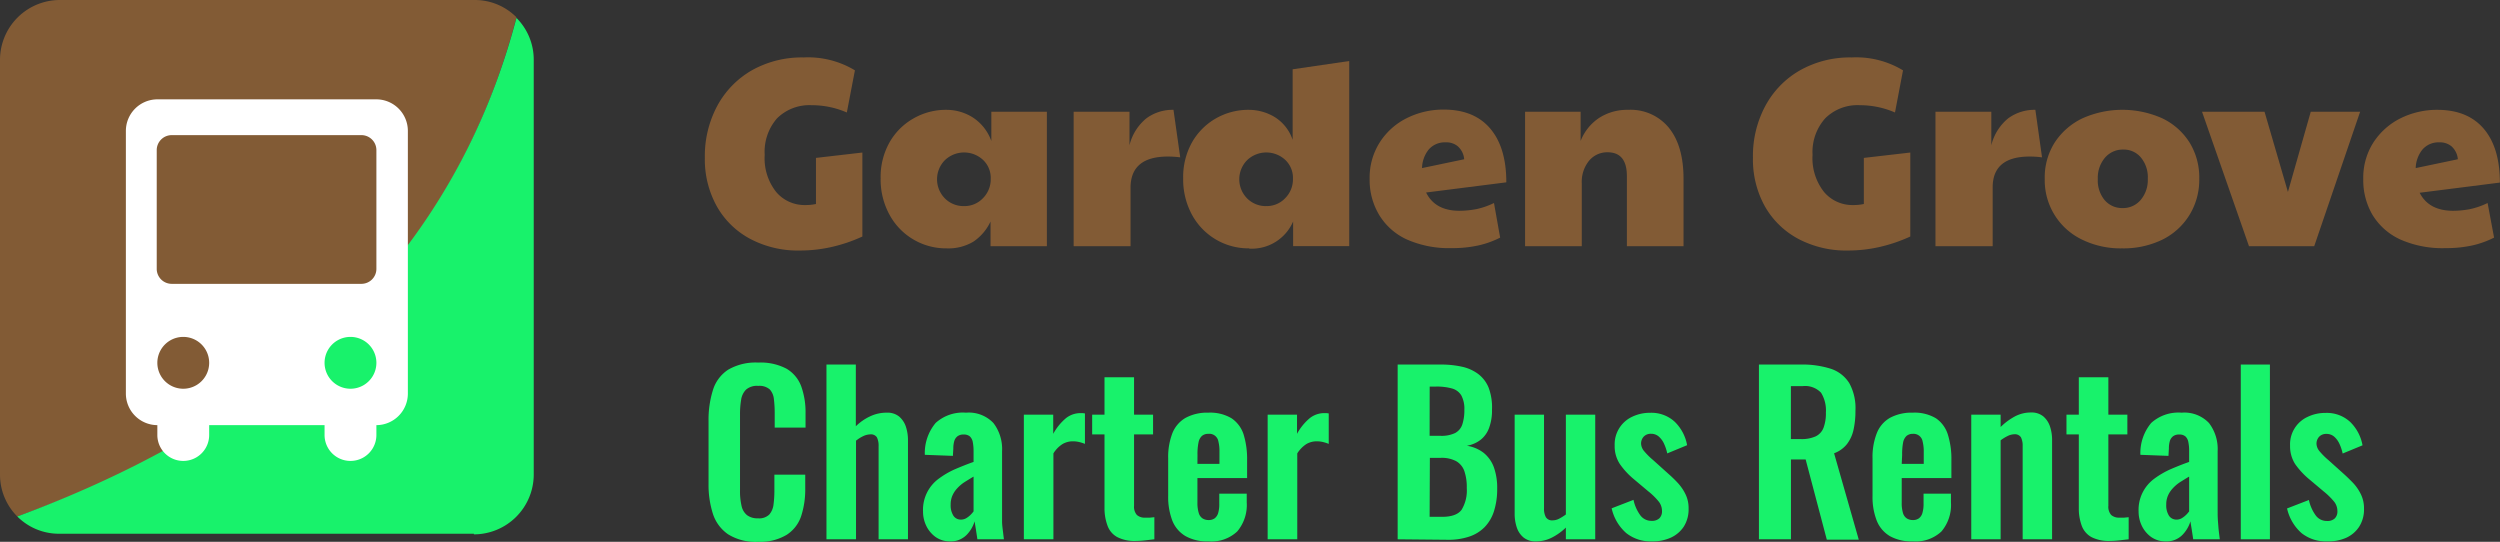
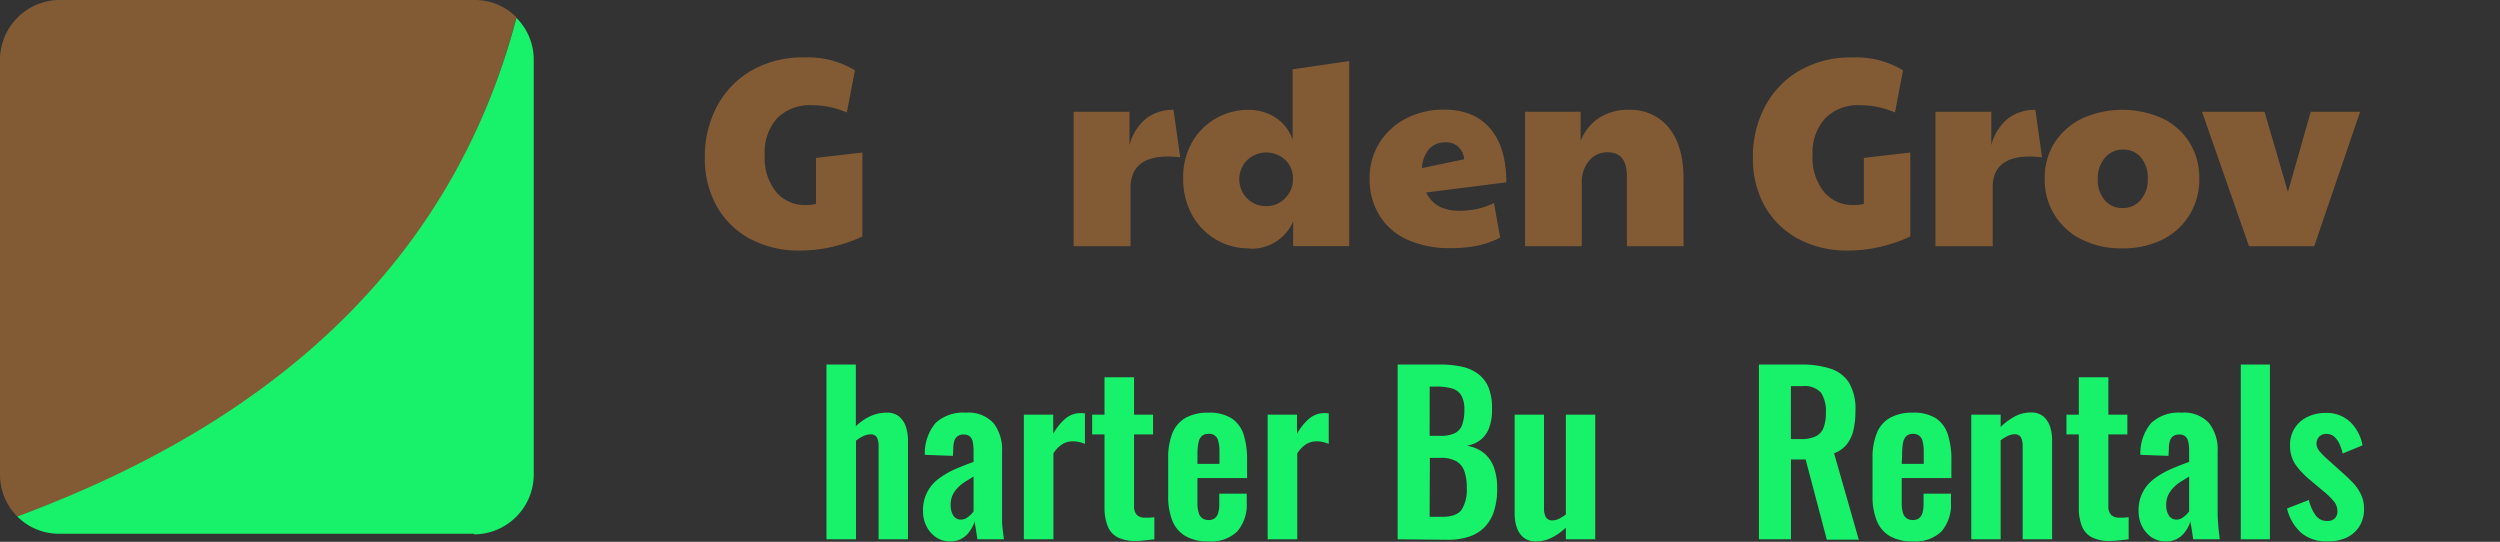
<svg xmlns="http://www.w3.org/2000/svg" id="Layer_1" data-name="Layer 1" viewBox="0 0 405.16 87.81">
  <rect x="0" y="0" width="405.16" height="87.81" fill="#333333" stroke="none" />
  <defs>
    <style>      .cls-1 {        isolation: isolate;      }      .cls-2 {        fill: #825b35;      }      .cls-3 {        fill: #18f26b;      }      .cls-4 {        fill: #fff;      }    </style>
  </defs>
  <g class="cls-1">
    <g class="cls-1">
      <path class="cls-2" d="M129.67,46.2a16.51,16.51,0,0,1-8.15-1.92A13.45,13.45,0,0,1,116.15,39a15.61,15.61,0,0,1-1.92-7.83,17.23,17.23,0,0,1,2-8.39A14.67,14.67,0,0,1,121.84,17a16.52,16.52,0,0,1,8.4-2.09A14.65,14.65,0,0,1,138.55,17l-1.31,6.83a14.16,14.16,0,0,0-5.7-1.18,7.43,7.43,0,0,0-5.61,2.13,8.22,8.22,0,0,0-2,5.92,8.77,8.77,0,0,0,1.85,6,6,6,0,0,0,4.72,2.13,7.75,7.75,0,0,0,1.74-.17V31.19l7.52-.87V43.93a24.94,24.94,0,0,1-5,1.7A23.13,23.13,0,0,1,129.67,46.2Z" transform="translate(0 -5.6)" />
-       <path class="cls-2" d="M153.42,45.85a10.41,10.41,0,0,1-9.28-5.48,11.9,11.9,0,0,1-1.42-5.88,11.39,11.39,0,0,1,1.42-5.78A10.27,10.27,0,0,1,148,24.82a10.53,10.53,0,0,1,5.43-1.42,8,8,0,0,1,4.14,1.18,7.57,7.57,0,0,1,3.09,3.87V23.71h9V45.5h-9.13v-4a8,8,0,0,1-2.79,3.27A7.86,7.86,0,0,1,153.42,45.85ZM156.25,39a4.1,4.1,0,0,0,3.05-1.28,4.31,4.31,0,0,0,1.26-3.15,4,4,0,0,0-1.26-3.07,4.51,4.51,0,0,0-6.18.07,4.41,4.41,0,0,0,0,6.17A4.24,4.24,0,0,0,156.25,39Z" transform="translate(0 -5.6)" />
      <path class="cls-2" d="M174,45.5V23.71h9.05v5.43a8.12,8.12,0,0,1,2.72-4.35,7.16,7.16,0,0,1,4.41-1.39l1.09,7.7a15.86,15.86,0,0,0-2-.13q-6,0-6.05,5V45.5Z" transform="translate(0 -5.6)" />
      <path class="cls-2" d="M202.45,45.85a10.41,10.41,0,0,1-9.29-5.48,12,12,0,0,1-1.41-5.88,11.49,11.49,0,0,1,1.41-5.78A10.34,10.34,0,0,1,197,24.82a10.57,10.57,0,0,1,5.44-1.42,8.14,8.14,0,0,1,4.11,1.15,6.91,6.91,0,0,1,2.94,3.72V16.83l9.17-1.34v30h-9.09v-4a7.29,7.29,0,0,1-7.13,4.4ZM205.28,39a4.1,4.1,0,0,0,3-1.28,4.31,4.31,0,0,0,1.26-3.15,4,4,0,0,0-1.26-3.07,4.51,4.51,0,0,0-6.18.07,4.41,4.41,0,0,0,0,6.17A4.27,4.27,0,0,0,205.28,39Z" transform="translate(0 -5.6)" />
      <path class="cls-2" d="M236.55,39.76a15.25,15.25,0,0,0,2.68-.26,12.4,12.4,0,0,0,2.89-1l1,5.61a15,15,0,0,1-3.5,1.26,19.37,19.37,0,0,1-4.33.44A16.87,16.87,0,0,1,228,44.41a10.17,10.17,0,0,1-4.5-4,11,11,0,0,1-1.53-5.83,10.62,10.62,0,0,1,1.64-5.91,11,11,0,0,1,4.37-3.92,13.22,13.22,0,0,1,6-1.39q4.92,0,7.53,3.07t2.61,8.72l-13,1.65Q232.59,39.77,236.55,39.76Zm-6.09-6.92,6.83-1.43a3.11,3.11,0,0,0-1-2.07,2.87,2.87,0,0,0-2-.67,3.45,3.45,0,0,0-2.77,1.19A5,5,0,0,0,230.46,32.84Z" transform="translate(0 -5.6)" />
      <path class="cls-2" d="M247.16,45.5V23.71h9v4.74a7.94,7.94,0,0,1,3-3.74,8.38,8.38,0,0,1,4.72-1.31,8,8,0,0,1,6.61,2.94q2.36,2.94,2.35,8.28V45.5h-9.18V34.15q0-3.87-3.13-3.87a3.8,3.8,0,0,0-3,1.37,5.4,5.4,0,0,0-1.18,3.67V45.5Z" transform="translate(0 -5.6)" />
      <path class="cls-2" d="M299.54,46.2a16.57,16.57,0,0,1-8.16-1.92A13.58,13.58,0,0,1,286,39a15.61,15.61,0,0,1-1.91-7.83,17.12,17.12,0,0,1,2-8.39A14.54,14.54,0,0,1,291.71,17a16.48,16.48,0,0,1,8.39-2.09A14.65,14.65,0,0,1,308.41,17l-1.3,6.83a14.23,14.23,0,0,0-5.7-1.18,7.4,7.4,0,0,0-5.61,2.13,8.18,8.18,0,0,0-2.05,5.92,8.82,8.82,0,0,0,1.85,6,6,6,0,0,0,4.72,2.13,7.62,7.62,0,0,0,1.74-.17V31.19l7.53-.87V43.93a25.23,25.23,0,0,1-5,1.7A23,23,0,0,1,299.54,46.2Z" transform="translate(0 -5.6)" />
      <path class="cls-2" d="M313.67,45.5V23.71h9.05v5.43a8.12,8.12,0,0,1,2.72-4.35,7.19,7.19,0,0,1,4.42-1.39l1.08,7.7a15.75,15.75,0,0,0-2-.13q-6,0-6,5V45.5Z" transform="translate(0 -5.6)" />
      <path class="cls-2" d="M343.91,45.85a14.21,14.21,0,0,1-6.53-1.44,10.65,10.65,0,0,1-6-9.83A10.52,10.52,0,0,1,333,28.69a11,11,0,0,1,4.46-3.9,15.85,15.85,0,0,1,13,0,10.64,10.64,0,0,1,4.39,3.91,10.76,10.76,0,0,1,1.57,5.85,10.9,10.9,0,0,1-1.59,5.9,10.77,10.77,0,0,1-4.41,4A14.44,14.44,0,0,1,343.91,45.85Zm.08-6.53A3.73,3.73,0,0,0,346.93,38a5,5,0,0,0,1.15-3.42A5,5,0,0,0,347,31.17a3.59,3.59,0,0,0-2.87-1.33,3.79,3.79,0,0,0-3,1.33,5,5,0,0,0-1.15,3.41A5,5,0,0,0,341.06,38,3.71,3.71,0,0,0,344,39.32Z" transform="translate(0 -5.6)" />
      <path class="cls-2" d="M364.48,45.5l-7.61-21.79H367l3.79,13,3.7-13h8L375.05,45.5Z" transform="translate(0 -5.6)" />
-       <path class="cls-2" d="M397.59,39.76a15.05,15.05,0,0,0,2.67-.26,12.25,12.25,0,0,0,2.89-1l1.05,5.61a15.15,15.15,0,0,1-3.5,1.26,19.43,19.43,0,0,1-4.33.44A16.84,16.84,0,0,1,389,44.41a10.25,10.25,0,0,1-4.51-4A11.09,11.09,0,0,1,383,34.62a10.61,10.61,0,0,1,1.63-5.91A11.18,11.18,0,0,1,389,24.79a13.29,13.29,0,0,1,6-1.39q4.92,0,7.53,3.07t2.61,8.72l-13,1.65Q393.63,39.77,397.59,39.76Zm-6.09-6.92,6.83-1.43a3.16,3.16,0,0,0-1-2.07,2.9,2.9,0,0,0-2-.67,3.43,3.43,0,0,0-2.76,1.19A5,5,0,0,0,391.5,32.84Z" transform="translate(0 -5.6)" />
    </g>
  </g>
  <path class="cls-2" d="M76.8,5.6H9.7A9.71,9.71,0,0,0,0,15.3V82.5a9.59,9.59,0,0,0,2.8,6.8C46.6,73.7,73.7,46.7,83.7,8.4a9.52,9.52,0,0,0-6.8-2.8h-.1Z" transform="translate(0 -5.6)" />
  <path class="cls-3" d="M76.8,92.2a9.71,9.71,0,0,0,9.7-9.7V15.3a9.59,9.59,0,0,0-2.8-6.8Q68.85,64.9,2.8,89.3a9.52,9.52,0,0,0,6.8,2.8H76.8Z" transform="translate(0 -5.6)" />
-   <path class="cls-4" d="M61,21.7H25.5a5.12,5.12,0,0,0-5.1,5.1V69.4a5.12,5.12,0,0,0,5.1,5.1h0v1.6a4.2,4.2,0,0,0,8.4,0V74.5H52.6v1.6a4.2,4.2,0,0,0,8.4,0V74.5h0a5.12,5.12,0,0,0,5.1-5.1V26.8A5.12,5.12,0,0,0,61,21.7ZM29.7,68.6h0a4.2,4.2,0,0,1,0-8.4h0a4.2,4.2,0,1,1,0,8.4Zm27.1,0h0a4.2,4.2,0,0,1,0-8.4h0a4.2,4.2,0,0,1,0,8.4ZM61,49.2a2.43,2.43,0,0,1-2.4,2.4H27.8a2.43,2.43,0,0,1-2.4-2.4V29.9a2.43,2.43,0,0,1,2.4-2.4H58.6A2.43,2.43,0,0,1,61,29.9Z" transform="translate(0 -5.6)" />
  <g>
-     <path class="cls-3" d="M122.91,93.41A8.43,8.43,0,0,1,118,92.19a6.41,6.41,0,0,1-2.47-3.34,15.47,15.47,0,0,1-.7-4.89V73.85a16.1,16.1,0,0,1,.7-5A6.07,6.07,0,0,1,118,65.52a8.85,8.85,0,0,1,4.88-1.16,9,9,0,0,1,4.6,1,5.55,5.55,0,0,1,2.37,2.85,12.37,12.37,0,0,1,.7,4.31V74.9h-5V72.45a17.83,17.83,0,0,0-.13-2.17,2.72,2.72,0,0,0-.66-1.56,2.52,2.52,0,0,0-1.87-.58,2.67,2.67,0,0,0-2,.62,2.94,2.94,0,0,0-.78,1.64,13.7,13.7,0,0,0-.18,2.33V85.05a10.55,10.55,0,0,0,.25,2.54,2.63,2.63,0,0,0,.89,1.5,2.78,2.78,0,0,0,1.77.51,2.33,2.33,0,0,0,1.83-.61,3,3,0,0,0,.69-1.63,17.43,17.43,0,0,0,.14-2.28V82.53h5V84.8a13.91,13.91,0,0,1-.67,4.47,5.77,5.77,0,0,1-2.33,3A8.34,8.34,0,0,1,122.91,93.41Z" transform="translate(0 -5.6)" />
    <path class="cls-3" d="M133.94,93V64.68h4.76v10A8.33,8.33,0,0,1,141,73.08a6.15,6.15,0,0,1,2.71-.6,3,3,0,0,1,2,.62,3.67,3.67,0,0,1,1.09,1.62,6.87,6.87,0,0,1,.35,2.21V93h-4.76V77.88a3,3,0,0,0-.28-1.41A1.16,1.16,0,0,0,141,76a2.79,2.79,0,0,0-1.1.28,5.61,5.61,0,0,0-1.17.74V93Z" transform="translate(0 -5.6)" />
    <path class="cls-3" d="M154,93.34a4,4,0,0,1-2.37-.71,4.78,4.78,0,0,1-1.52-1.82,5.29,5.29,0,0,1-.52-2.3,6.25,6.25,0,0,1,2.57-5.35,13.62,13.62,0,0,1,2.62-1.52c1-.43,2-.83,3-1.18V78.71a7.56,7.56,0,0,0-.13-1.47,1.65,1.65,0,0,0-.47-.91,1.45,1.45,0,0,0-1-.31,1.58,1.58,0,0,0-1,.28,1.55,1.55,0,0,0-.53.79,4.15,4.15,0,0,0-.15,1.17l-.07,1.22-4.55-.17a7.6,7.6,0,0,1,1.75-5.16,6.56,6.56,0,0,1,4.93-1.67A5.49,5.49,0,0,1,161,74.16a6.91,6.91,0,0,1,1.4,4.55v9.35c0,.75,0,1.42,0,2s.08,1.15.14,1.64.11.93.16,1.3H158.4l-.24-1.59q-.15-.9-.21-1.32a5.32,5.32,0,0,1-1.33,2.23A3.58,3.58,0,0,1,154,93.34Zm1.75-3.53a1.66,1.66,0,0,0,.84-.23,3.64,3.64,0,0,0,.7-.54,5.26,5.26,0,0,0,.49-.56V82.84c-.54.31-1,.61-1.49.91a6.14,6.14,0,0,0-1.17,1,4.16,4.16,0,0,0-.77,1.17,3.54,3.54,0,0,0-.28,1.47,3.13,3.13,0,0,0,.43,1.77A1.42,1.42,0,0,0,155.71,89.81Z" transform="translate(0 -5.6)" />
    <path class="cls-3" d="M165.93,93V72.8h4.76v3.11a8.76,8.76,0,0,1,2.1-2.57,3.8,3.8,0,0,1,2.31-.79l.36,0,.37.05v4.94a5.64,5.64,0,0,0-.93-.3,4.46,4.46,0,0,0-1-.12,3.31,3.31,0,0,0-1.71.45,4.73,4.73,0,0,0-1.47,1.51V93Z" transform="translate(0 -5.6)" />
    <path class="cls-3" d="M184.06,93.27a6.1,6.1,0,0,1-3-.63,3.4,3.4,0,0,1-1.56-1.82A8,8,0,0,1,179,88V76h-2V72.8h2V66.74h4.79V72.8h3.08V76h-3.08V87.57a2,2,0,0,0,.46,1.49,1.88,1.88,0,0,0,1.36.43q.39,0,.75,0l.72-.07V93l-1.38.16A14.77,14.77,0,0,1,184.06,93.27Z" transform="translate(0 -5.6)" />
    <path class="cls-3" d="M195.85,93.34a7.18,7.18,0,0,1-3.71-.85A5.09,5.09,0,0,1,190,90a10.68,10.68,0,0,1-.68-4V79.87a10.73,10.73,0,0,1,.68-4.06,5,5,0,0,1,2.14-2.49,7.3,7.3,0,0,1,3.69-.84,6.72,6.72,0,0,1,3.76.91A5,5,0,0,1,201.54,76a13.56,13.56,0,0,1,.57,4.21v2.87h-8.05v4a5.5,5.5,0,0,0,.2,1.61,1.59,1.59,0,0,0,.61.91,1.76,1.76,0,0,0,1,.28,1.62,1.62,0,0,0,1-.29,1.68,1.68,0,0,0,.56-.88,5,5,0,0,0,.17-1.45V85.61h4.45V87a6.65,6.65,0,0,1-1.54,4.73A6.12,6.12,0,0,1,195.85,93.34Zm-1.79-12.56h3.57V78.85a6.51,6.51,0,0,0-.17-1.69,1.49,1.49,0,0,0-1.65-1.25,1.57,1.57,0,0,0-1,.32,1.87,1.87,0,0,0-.56,1,9.36,9.36,0,0,0-.18,2.1Z" transform="translate(0 -5.6)" />
    <path class="cls-3" d="M205.44,93V72.8h4.76v3.11a8.76,8.76,0,0,1,2.1-2.57,3.8,3.8,0,0,1,2.31-.79l.37,0,.36.05v4.94a5.84,5.84,0,0,0-.92-.3,4.48,4.48,0,0,0-1-.12,3.31,3.31,0,0,0-1.71.45,4.94,4.94,0,0,0-1.47,1.51V93Z" transform="translate(0 -5.6)" />
    <path class="cls-3" d="M226.51,93V64.68h7a15.57,15.57,0,0,1,3.42.35,6.82,6.82,0,0,1,2.62,1.17,5.29,5.29,0,0,1,1.7,2.22A9.09,9.09,0,0,1,241.8,72a8.1,8.1,0,0,1-.47,2.94A4.36,4.36,0,0,1,240,76.84a5,5,0,0,1-2.28,1A5.91,5.91,0,0,1,240.46,79a5.37,5.37,0,0,1,1.64,2.32,9.92,9.92,0,0,1,.54,3.47,11.88,11.88,0,0,1-.5,3.59A6.57,6.57,0,0,1,240.63,91a6.24,6.24,0,0,1-2.48,1.55,10.54,10.54,0,0,1-3.49.53Zm5.18-16.77h1.75a5.11,5.11,0,0,0,2.38-.45,2.44,2.44,0,0,0,1.17-1.4,7.3,7.3,0,0,0,.33-2.38,4.56,4.56,0,0,0-.5-2.33,2.57,2.57,0,0,0-1.53-1.12,9.3,9.3,0,0,0-2.59-.3h-1Zm0,13.13h2q2.34,0,3.18-1.14a6,6,0,0,0,.84-3.52,8,8,0,0,0-.4-2.78,3,3,0,0,0-1.33-1.59,5,5,0,0,0-2.47-.53h-1.78Z" transform="translate(0 -5.6)" />
    <path class="cls-3" d="M248.94,93.34a3.06,3.06,0,0,1-2-.61,3.52,3.52,0,0,1-1.12-1.64,6.88,6.88,0,0,1-.35-2.19V72.8h4.76V88a2.8,2.8,0,0,0,.3,1.42,1.17,1.17,0,0,0,1.1.51,2.28,2.28,0,0,0,1.07-.28,8.23,8.23,0,0,0,1.07-.67V72.8h4.76V93h-4.76V91.1a9.22,9.22,0,0,1-2.24,1.61A5.67,5.67,0,0,1,248.94,93.34Z" transform="translate(0 -5.6)" />
-     <path class="cls-3" d="M267.74,93.34a6.37,6.37,0,0,1-4.2-1.36,7.53,7.53,0,0,1-2.35-4l3.54-1.37a6.58,6.58,0,0,0,1.12,2.52,2.21,2.21,0,0,0,1.82.88,1.71,1.71,0,0,0,1.26-.42,1.57,1.57,0,0,0,.42-1.16,2.49,2.49,0,0,0-.51-1.52,11.13,11.13,0,0,0-1.73-1.7l-2.45-2.06a12.2,12.2,0,0,1-2.15-2.36,5.27,5.27,0,0,1-.83-3,4.92,4.92,0,0,1,2.82-4.64,6.55,6.55,0,0,1,2.92-.65,5.56,5.56,0,0,1,4,1.46,7,7,0,0,1,2,3.79l-3.22,1.33a7.42,7.42,0,0,0-.51-1.55,3.5,3.5,0,0,0-.86-1.18,1.87,1.87,0,0,0-1.26-.45,1.55,1.55,0,0,0-1.17.45,1.63,1.63,0,0,0-.44,1.16,2,2,0,0,0,.51,1.22,11.57,11.57,0,0,0,1.45,1.44l2.49,2.24a19.8,19.8,0,0,1,1.54,1.5,7.47,7.47,0,0,1,1.22,1.81,5.08,5.08,0,0,1,.49,2.29,5.24,5.24,0,0,1-.78,2.94,5,5,0,0,1-2.14,1.8A7.14,7.14,0,0,1,267.74,93.34Z" transform="translate(0 -5.6)" />
    <path class="cls-3" d="M285.06,93V64.68h6.79a15.12,15.12,0,0,1,4.85.68,5.58,5.58,0,0,1,3,2.33,8.37,8.37,0,0,1,1,4.48,13.78,13.78,0,0,1-.31,3.08,5.89,5.89,0,0,1-1.07,2.33,4.78,4.78,0,0,1-2.08,1.48l4,14h-5.18l-3.43-13h-2.38V93Zm5.18-16.24h1.61a5.5,5.5,0,0,0,2.4-.44,2.55,2.55,0,0,0,1.28-1.4,6.64,6.64,0,0,0,.38-2.47,5.41,5.41,0,0,0-.78-3.2,3.55,3.55,0,0,0-3-1.07h-1.89Z" transform="translate(0 -5.6)" />
    <path class="cls-3" d="M310,93.34a7.2,7.2,0,0,1-3.71-.85A5.07,5.07,0,0,1,304.16,90a10.47,10.47,0,0,1-.69-4V79.87a10.53,10.53,0,0,1,.69-4.06,4.94,4.94,0,0,1,2.13-2.49,7.3,7.3,0,0,1,3.69-.84,6.75,6.75,0,0,1,3.77.91A5,5,0,0,1,315.67,76a13.25,13.25,0,0,1,.58,4.21v2.87H308.2v4a5.54,5.54,0,0,0,.19,1.61,1.59,1.59,0,0,0,.61.91,1.77,1.77,0,0,0,1,.28,1.58,1.58,0,0,0,1-.29,1.62,1.62,0,0,0,.56-.88,4.93,4.93,0,0,0,.18-1.45V85.61h4.44V87a6.65,6.65,0,0,1-1.54,4.73A6.11,6.11,0,0,1,310,93.34ZM308.2,80.78h3.57V78.85a6.45,6.45,0,0,0-.18-1.69A1.49,1.49,0,0,0,310,75.91a1.58,1.58,0,0,0-1,.32,1.94,1.94,0,0,0-.56,1,10.12,10.12,0,0,0-.17,2.1Z" transform="translate(0 -5.6)" />
    <path class="cls-3" d="M319.47,93V72.8h4.76v2a10.07,10.07,0,0,1,2.29-1.7,5.46,5.46,0,0,1,2.61-.65,3,3,0,0,1,2,.62,3.67,3.67,0,0,1,1.09,1.62,6.87,6.87,0,0,1,.35,2.21V93H327.8V77.88a3,3,0,0,0-.28-1.41,1.16,1.16,0,0,0-1.09-.49,2.54,2.54,0,0,0-1.06.28,6.86,6.86,0,0,0-1.14.7V93Z" transform="translate(0 -5.6)" />
    <path class="cls-3" d="M341.94,93.27a6.13,6.13,0,0,1-3-.63,3.49,3.49,0,0,1-1.56-1.82A8,8,0,0,1,336.9,88V76h-2V72.8h2V66.74h4.79V72.8h3.08V76h-3.08V87.57a2,2,0,0,0,.46,1.49,1.9,1.9,0,0,0,1.36.43c.26,0,.51,0,.76,0l.71-.07V93l-1.38.16A14.66,14.66,0,0,1,341.94,93.27Z" transform="translate(0 -5.6)" />
    <path class="cls-3" d="M351,93.34a4,4,0,0,1-2.37-.71,4.78,4.78,0,0,1-1.52-1.82,5.29,5.29,0,0,1-.52-2.3,6.25,6.25,0,0,1,2.57-5.35,13.93,13.93,0,0,1,2.62-1.52c1-.43,2-.83,3-1.18V78.71a6.85,6.85,0,0,0-.13-1.47,1.65,1.65,0,0,0-.47-.91,1.45,1.45,0,0,0-1-.31,1.58,1.58,0,0,0-1,.28,1.55,1.55,0,0,0-.53.79,4.15,4.15,0,0,0-.15,1.17l-.07,1.22-4.55-.17a7.6,7.6,0,0,1,1.75-5.16,6.56,6.56,0,0,1,4.93-1.67A5.49,5.49,0,0,1,358,74.16a6.91,6.91,0,0,1,1.4,4.55v9.35c0,.75,0,1.42.05,2s.08,1.15.14,1.64.11.93.16,1.3h-4.31l-.24-1.59q-.15-.9-.21-1.32a5.32,5.32,0,0,1-1.33,2.23A3.58,3.58,0,0,1,351,93.34Zm1.75-3.53a1.66,1.66,0,0,0,.84-.23,3.64,3.64,0,0,0,.7-.54,5.26,5.26,0,0,0,.49-.56V82.84c-.54.31-1,.61-1.49.91a6.14,6.14,0,0,0-1.17,1,4.16,4.16,0,0,0-.77,1.17,3.54,3.54,0,0,0-.28,1.47,3.13,3.13,0,0,0,.43,1.77A1.44,1.44,0,0,0,352.72,89.81Z" transform="translate(0 -5.6)" />
    <path class="cls-3" d="M363.15,93V64.68h4.72V93Z" transform="translate(0 -5.6)" />
    <path class="cls-3" d="M377.15,93.34A6.33,6.33,0,0,1,373,92a7.53,7.53,0,0,1-2.35-4l3.54-1.37a6.58,6.58,0,0,0,1.12,2.52,2.2,2.2,0,0,0,1.82.88,1.71,1.71,0,0,0,1.26-.42,1.57,1.57,0,0,0,.42-1.16,2.49,2.49,0,0,0-.51-1.52,11.61,11.61,0,0,0-1.73-1.7l-2.45-2.06a12.61,12.61,0,0,1-2.16-2.36,5.35,5.35,0,0,1-.82-3,4.88,4.88,0,0,1,2.82-4.64,6.52,6.52,0,0,1,2.92-.65,5.57,5.57,0,0,1,4,1.46,7,7,0,0,1,2,3.79l-3.22,1.33a7.42,7.42,0,0,0-.51-1.55,3.5,3.5,0,0,0-.86-1.18,1.87,1.87,0,0,0-1.26-.45,1.55,1.55,0,0,0-1.17.45,1.63,1.63,0,0,0-.44,1.16,2,2,0,0,0,.51,1.22,11.57,11.57,0,0,0,1.45,1.44l2.49,2.24c.53.47,1.05,1,1.54,1.5a7.47,7.47,0,0,1,1.22,1.81,5.08,5.08,0,0,1,.49,2.29,5.16,5.16,0,0,1-.79,2.94,4.94,4.94,0,0,1-2.13,1.8A7.14,7.14,0,0,1,377.15,93.34Z" transform="translate(0 -5.6)" />
  </g>
</svg>